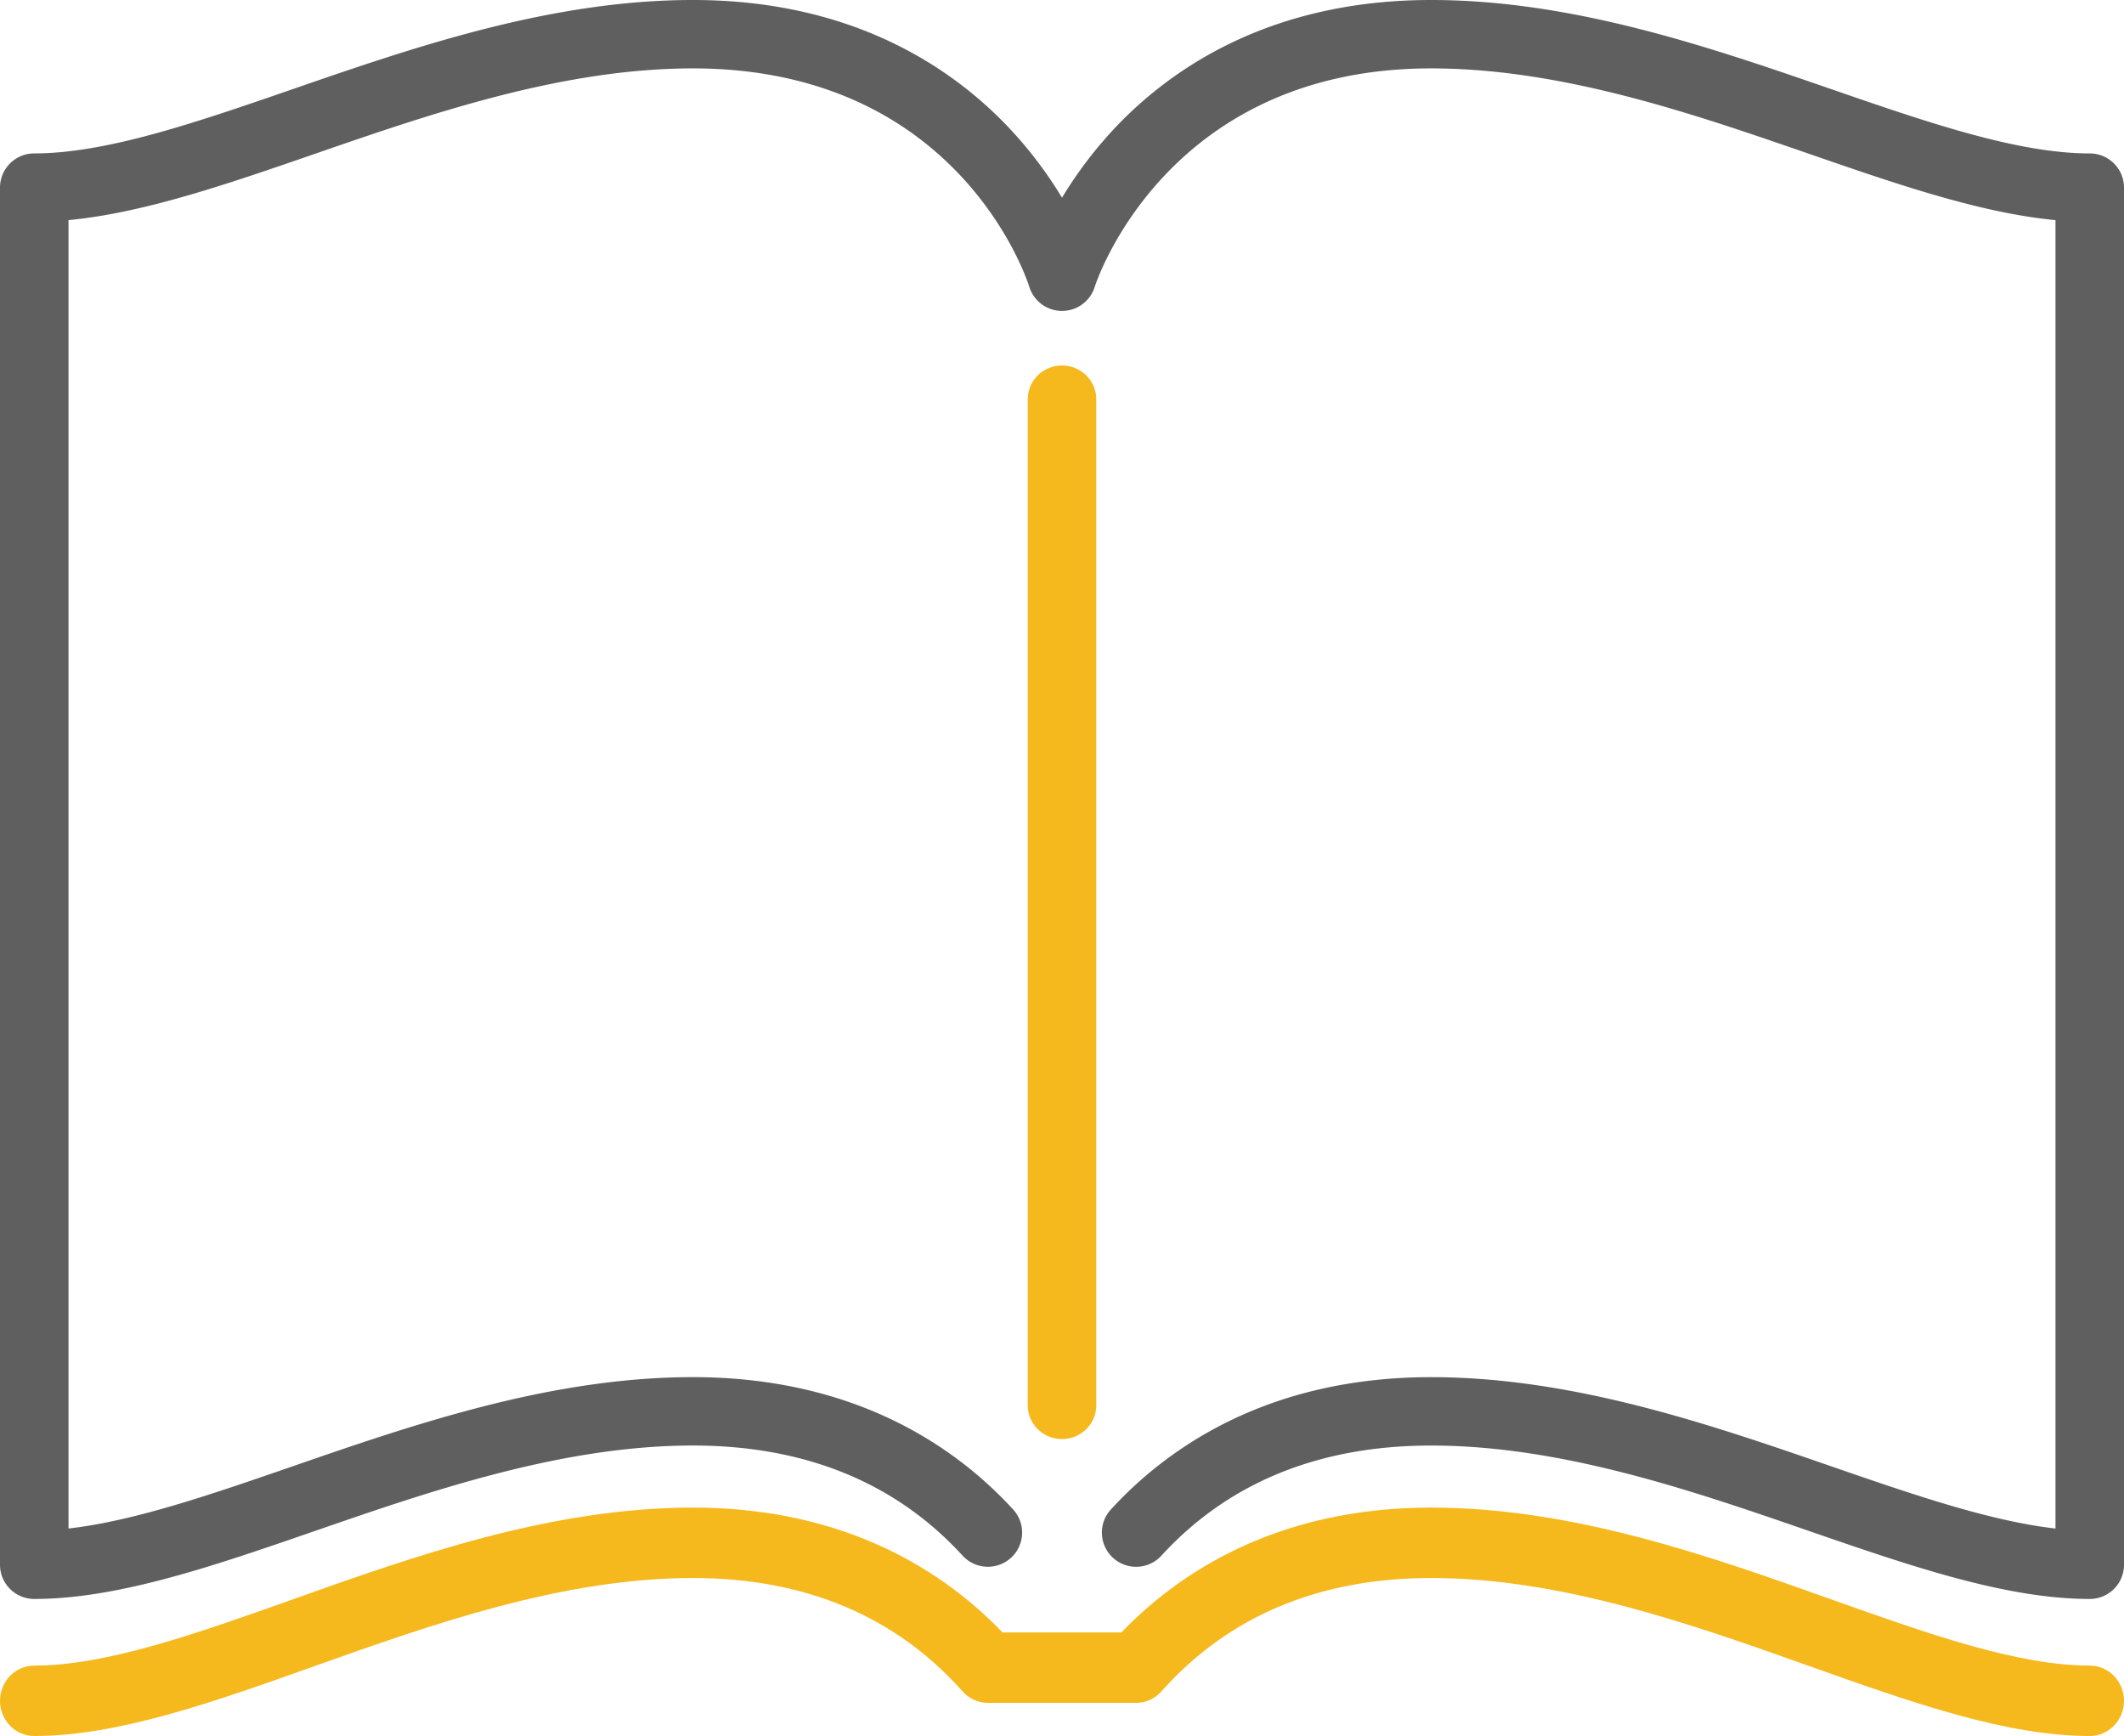
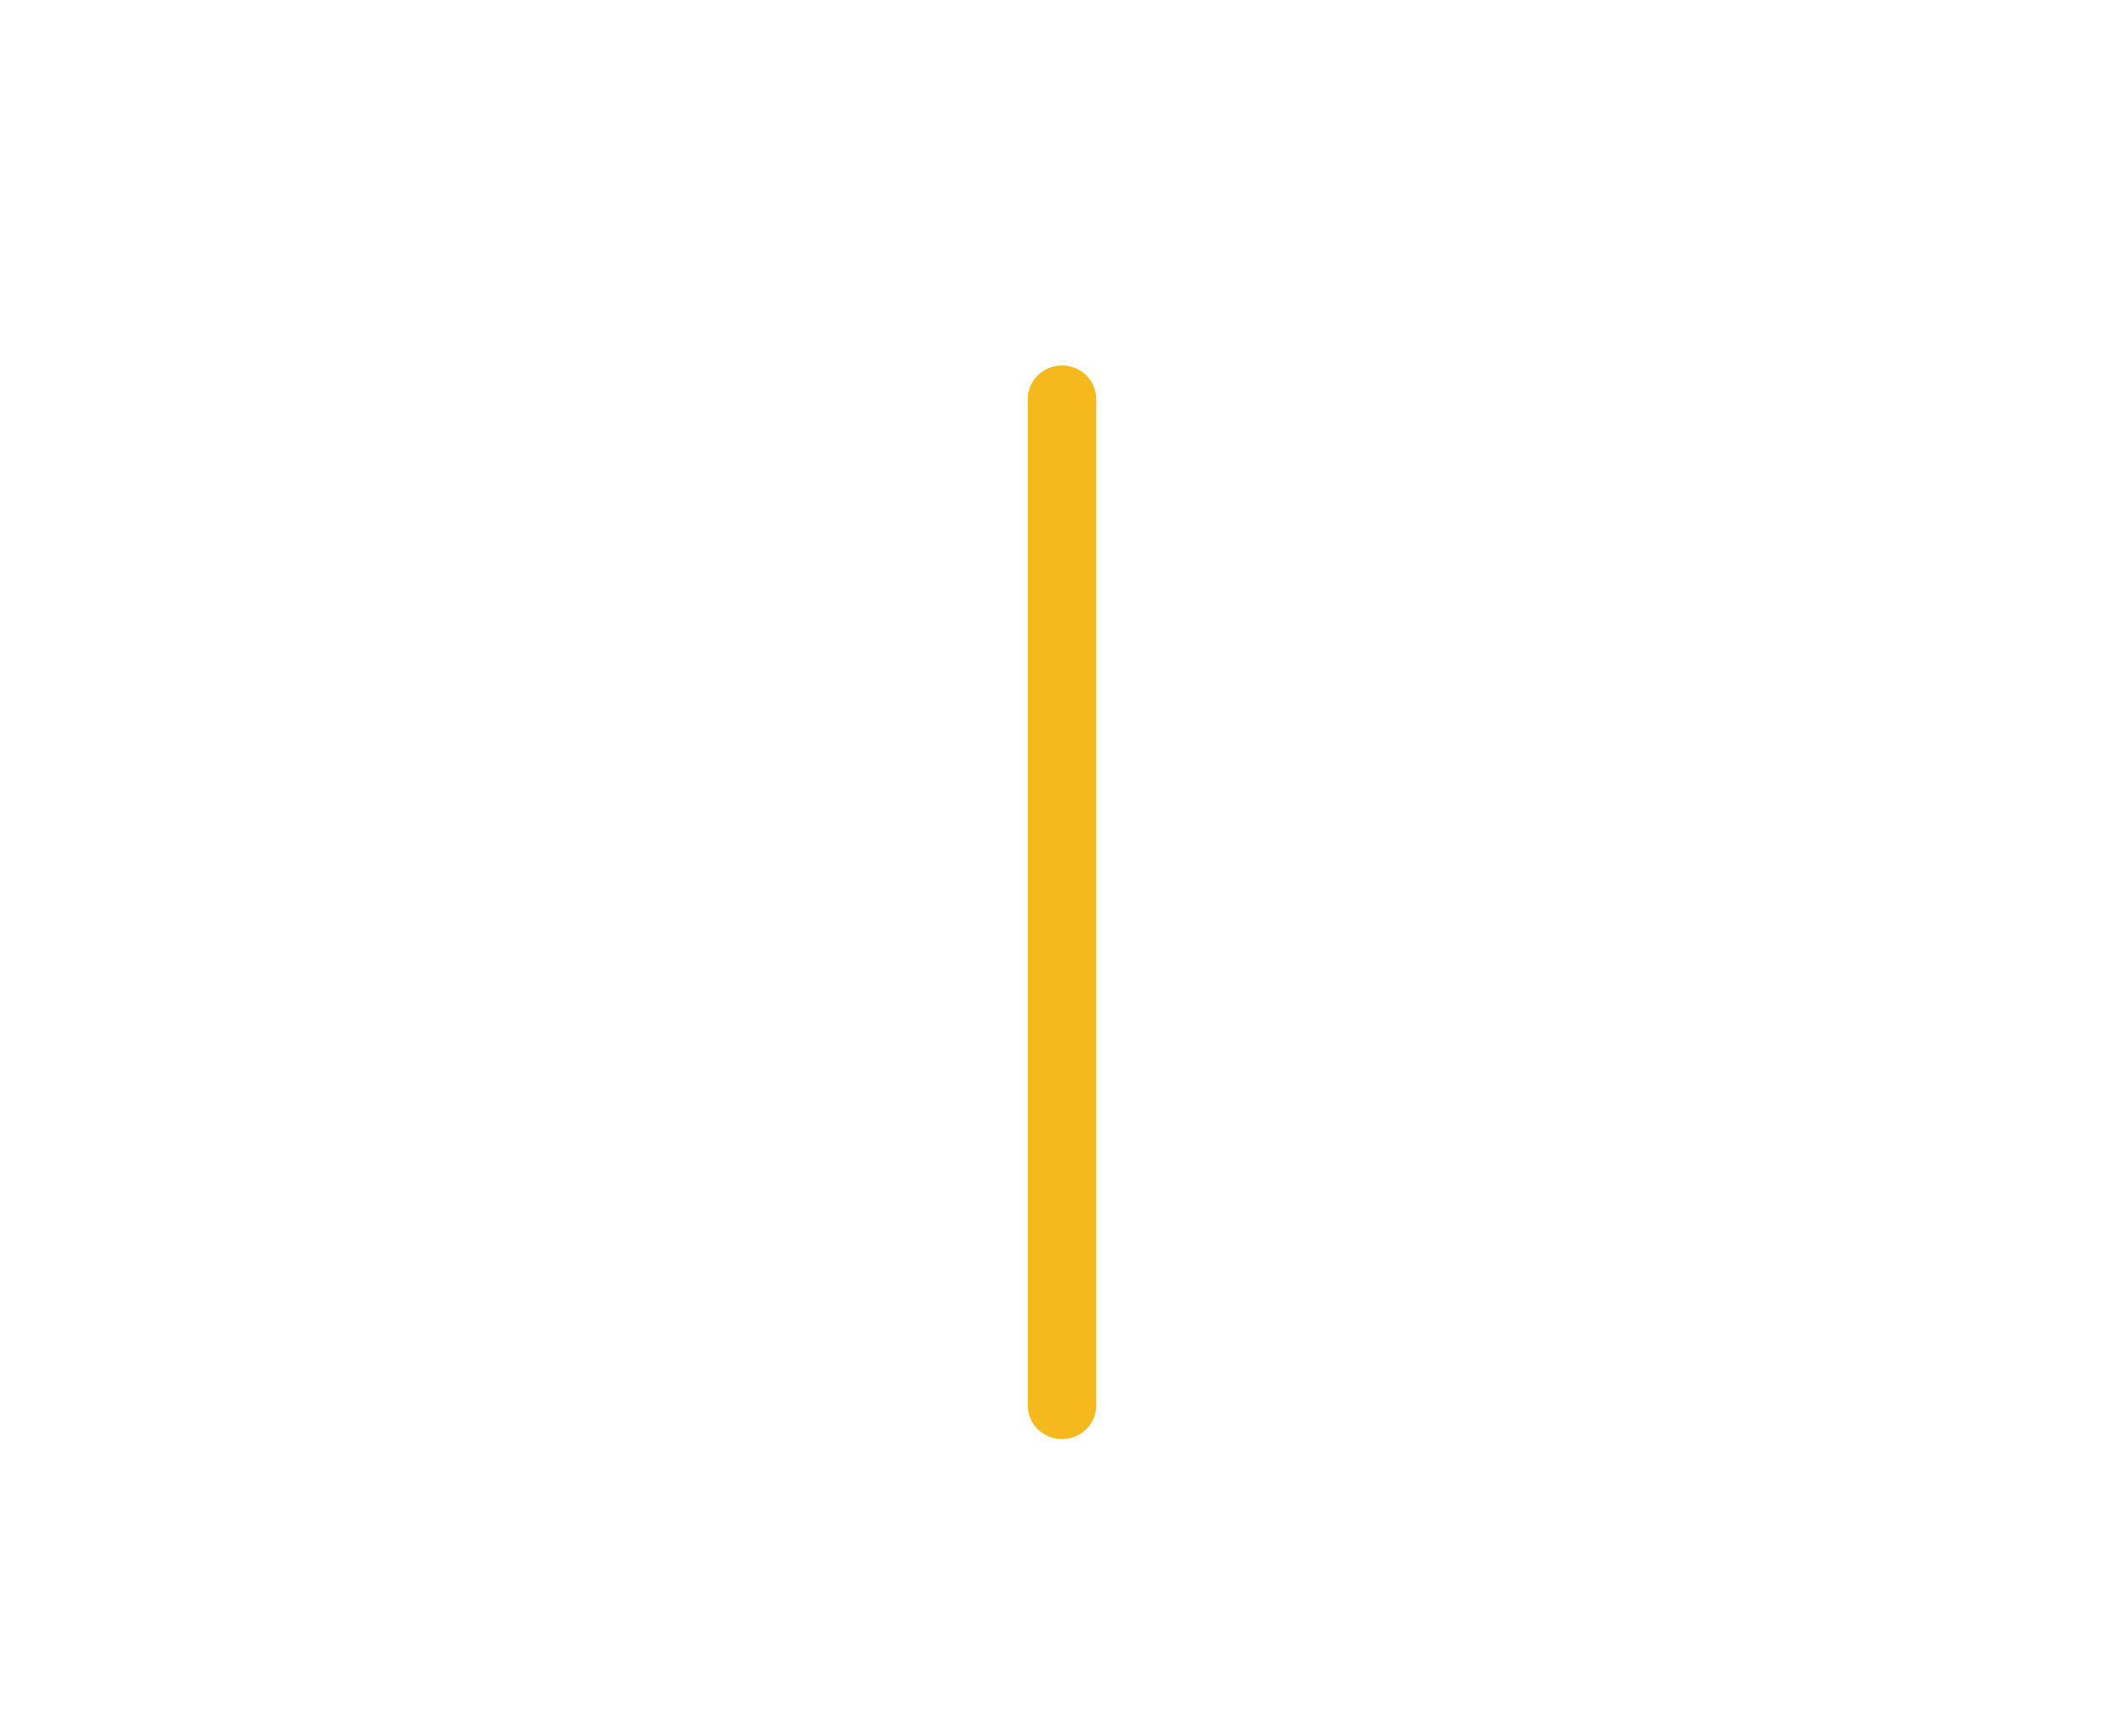
<svg xmlns="http://www.w3.org/2000/svg" width="93" height="76" viewBox="0 0 93 76">
  <g fill="none">
    <path d="M48 61.525v-44.05C48 16.66 47.329 16 46.5 16s-1.5.66-1.5 1.475v44.05c0 .815.671 1.475 1.5 1.475s1.5-.66 1.5-1.475" fill="#F6B91D" />
-     <path d="M91.5 6.717c-3.171 0-7.123-1.366-11.307-2.811C74.895 2.075 68.89 0 62.661 0c-7.207 0-11.604 3.151-14.023 5.795-.905.99-1.606 1.98-2.138 2.86a18 18 0 0 0-2.137-2.86C41.943 3.151 37.547 0 30.34 0c-6.23 0-12.235 2.075-17.533 3.906C8.623 5.35 4.671 6.716 1.5 6.716c-.829 0-1.5.67-1.5 1.498v60.289C0 69.33.671 70 1.5 70c3.676 0 7.86-1.446 12.288-2.976 5.075-1.753 10.827-3.741 16.551-3.741 4.908 0 8.88 1.622 11.808 4.82.558.61 1.507.653 2.119.096a1.495 1.495 0 0 0 .096-2.115c-2.42-2.643-6.816-5.795-14.023-5.795-6.228 0-12.234 2.075-17.532 3.906C9.26 65.421 5.879 66.589 3 66.916V9.636c3.298-.313 6.951-1.576 10.788-2.901C18.863 4.98 24.615 2.994 30.34 2.994c11.576 0 14.605 9.172 14.727 9.558a1.5 1.5 0 0 0 2.868 0c.03-.096 3.077-9.558 14.727-9.558 5.724 0 11.476 1.987 16.55 3.74C83.05 8.062 86.702 9.324 90 9.637v57.28c-2.88-.327-6.26-1.495-9.807-2.72-5.298-1.832-11.304-3.907-17.532-3.907-7.207 0-11.604 3.152-14.023 5.796a1.495 1.495 0 0 0 .096 2.114c.612.558 1.56.515 2.119-.096 2.927-3.198 6.9-4.82 11.808-4.82 5.724 0 11.476 1.988 16.55 3.741C83.642 68.554 87.825 70 91.5 70c.829 0 1.5-.67 1.5-1.497V8.213c0-.826-.671-1.496-1.5-1.496" fill="#5F5F5F" />
-     <path d="M91.5 72.917c-3.171 0-7.123-1.406-11.306-2.895C74.895 68.137 68.889 66 62.66 66c-6.769 0-11.058 2.863-13.56 5.466h-5.203C41.398 68.862 37.108 66 30.34 66c-6.228 0-12.234 2.137-17.532 4.022C8.623 71.511 4.67 72.917 1.5 72.917c-.829 0-1.5.69-1.5 1.542C0 75.31.671 76 1.5 76c3.676 0 7.86-1.489 12.288-3.065 5.075-1.805 10.827-3.852 16.551-3.852 4.908 0 8.88 1.67 11.808 4.964.284.32.686.502 1.107.502h6.491c.422 0 .824-.183 1.108-.502 2.927-3.294 6.9-4.964 11.808-4.964 5.724 0 11.476 2.047 16.55 3.852C83.642 74.511 87.825 76 91.5 76c.829 0 1.5-.69 1.5-1.541 0-.852-.671-1.542-1.5-1.542" fill="#F6B91D" />
  </g>
</svg>